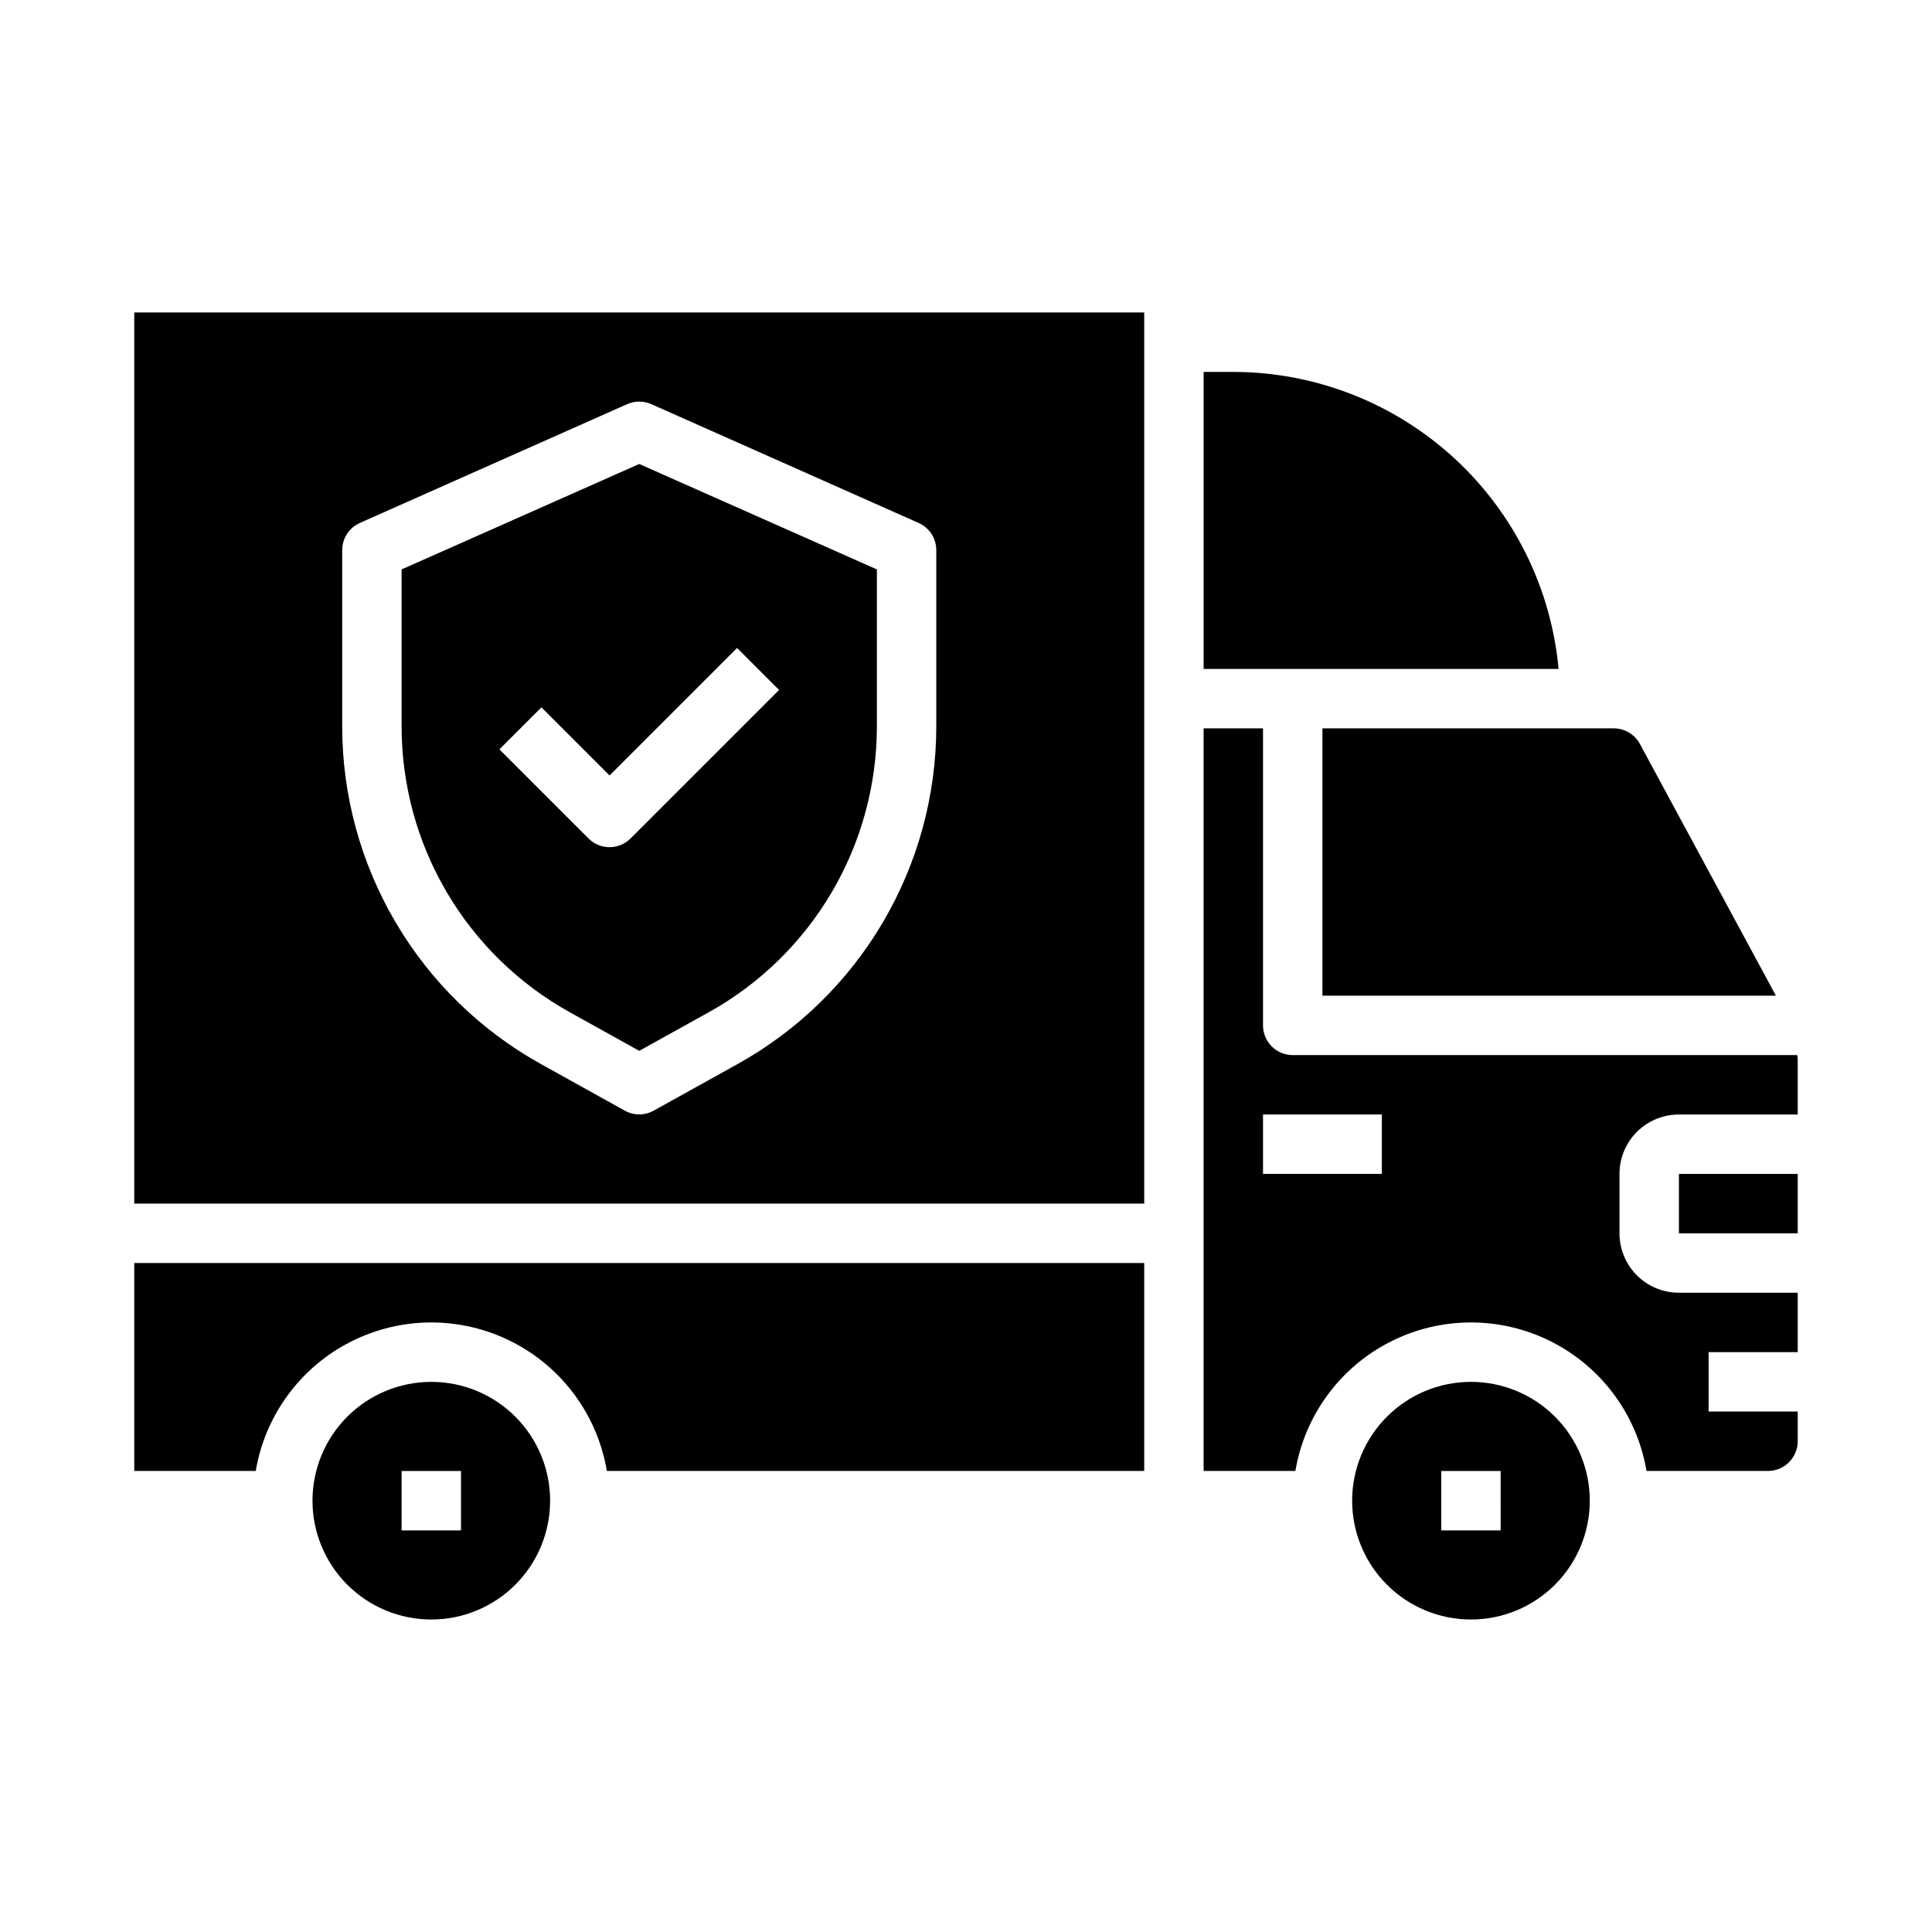
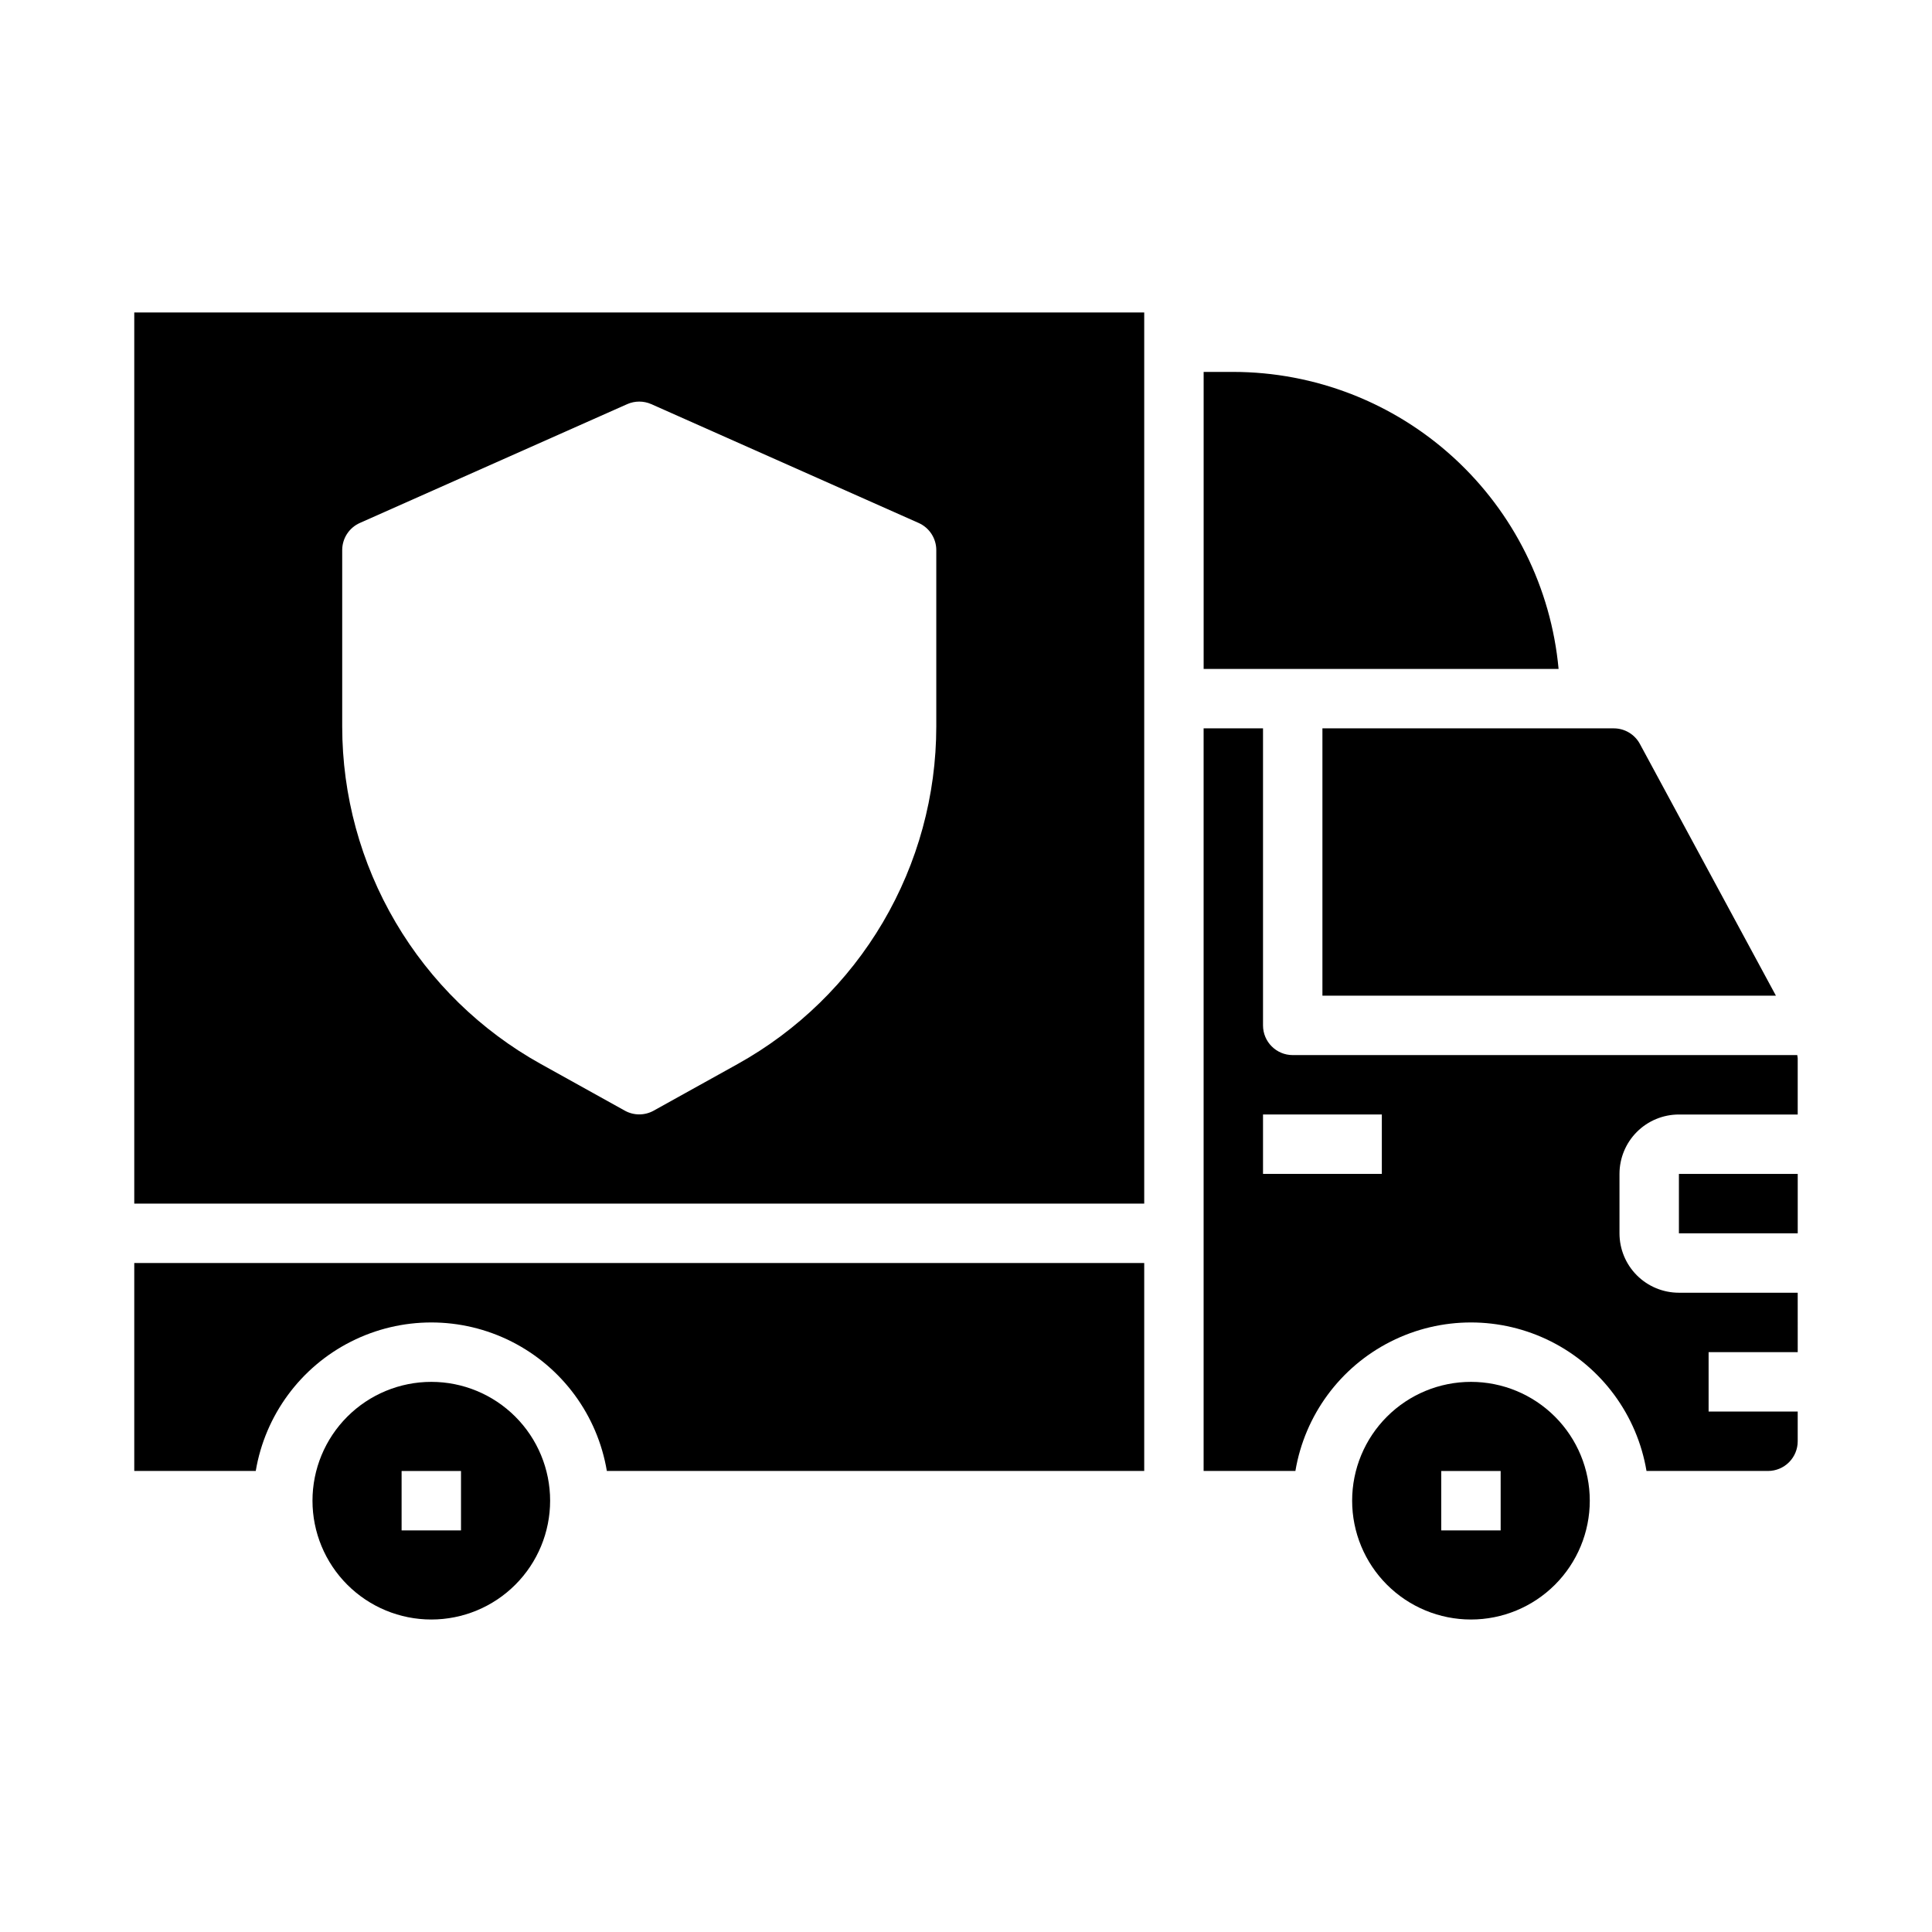
<svg xmlns="http://www.w3.org/2000/svg" fill="#000000" width="800px" height="800px" version="1.1" viewBox="144 144 512 512">
  <g>
    <path d="m588.93 455.1h31.488v15.742h-31.488z" />
    <path d="m614.64 407.87-36.055-66.723c-1.375-2.543-4.031-4.125-6.918-4.125h-77.211v70.848z" />
    <path d="m470.85 242.56h-7.871v78.719h94.062c-1.98-21.5-11.914-41.484-27.859-56.043-15.941-14.562-36.742-22.648-58.332-22.676z" />
    <path d="m533.82 510.21c-8.352 0-16.363 3.316-22.266 9.223-5.906 5.906-9.223 13.914-9.223 22.266 0 8.352 3.316 16.359 9.223 22.266 5.902 5.906 13.914 9.223 22.266 9.223 8.352 0 16.359-3.316 22.266-9.223 5.902-5.906 9.223-13.914 9.223-22.266 0-8.352-3.32-16.359-9.223-22.266-5.906-5.906-13.914-9.223-22.266-9.223zm7.871 39.359h-15.746v-15.742h15.742z" />
    <path d="m612.54 533.82c2.09 0 4.09-0.832 5.566-2.309s2.305-3.477 2.305-5.566v-7.871h-23.613v-15.742h23.617l-0.004-15.746h-31.488c-4.176 0-8.18-1.656-11.133-4.609s-4.609-6.957-4.609-11.133v-15.746c0-4.176 1.656-8.18 4.609-11.133s6.957-4.609 11.133-4.609h31.488v-14.895c0-0.285-0.102-0.559-0.117-0.852h-133.71c-4.348 0-7.871-3.523-7.871-7.871v-78.719h-15.742v196.8h24.324c2.484-14.789 11.855-27.516 25.238-34.281 13.383-6.766 29.184-6.766 42.566 0 13.383 6.766 22.754 19.492 25.242 34.281zm-102.34-78.723h-31.488v-15.742h31.488z" />
-     <path d="m250.43 294.9v41.645c0.004 15.441 4.137 30.598 11.965 43.906 7.828 13.309 19.074 24.285 32.566 31.789l18.445 10.242 18.445-10.234c13.496-7.504 24.738-18.48 32.566-31.789 7.832-13.312 11.961-28.473 11.965-43.914v-41.645l-62.977-27.938zm100.03 31.945-39.359 39.359c-3.074 3.074-8.059 3.074-11.133 0l-23.617-23.617 11.133-11.133 18.051 18.055 33.793-33.793z" />
    <path d="m447.23 533.82v-55.105h-267.65v55.105h32.195c2.488-14.789 11.859-27.516 25.242-34.281 13.383-6.766 29.184-6.766 42.566 0 13.383 6.766 22.754 19.492 25.238 34.281z" />
    <path d="m447.23 226.81h-267.65v236.16h267.65zm-55.105 109.73c-0.008 18.246-4.894 36.156-14.148 51.879-9.258 15.723-22.543 28.688-38.492 37.555l-22.262 12.367c-2.375 1.316-5.258 1.316-7.633 0l-22.262-12.367c-15.949-8.863-29.238-21.828-38.492-37.555-9.254-15.723-14.141-33.633-14.148-51.879v-46.754c0-3.109 1.832-5.93 4.676-7.195l70.848-31.488c2.035-0.902 4.356-0.902 6.391 0l70.848 31.488c2.844 1.266 4.676 4.086 4.676 7.195z" />
    <path d="m258.3 510.21c-8.352 0-16.359 3.316-22.266 9.223-5.902 5.906-9.223 13.914-9.223 22.266 0 8.352 3.32 16.359 9.223 22.266 5.906 5.906 13.914 9.223 22.266 9.223 8.352 0 16.363-3.316 22.266-9.223 5.906-5.906 9.223-13.914 9.223-22.266 0-8.352-3.316-16.359-9.223-22.266-5.902-5.906-13.914-9.223-22.266-9.223zm7.871 39.359h-15.742v-15.742h15.742z" />
  </g>
</svg>